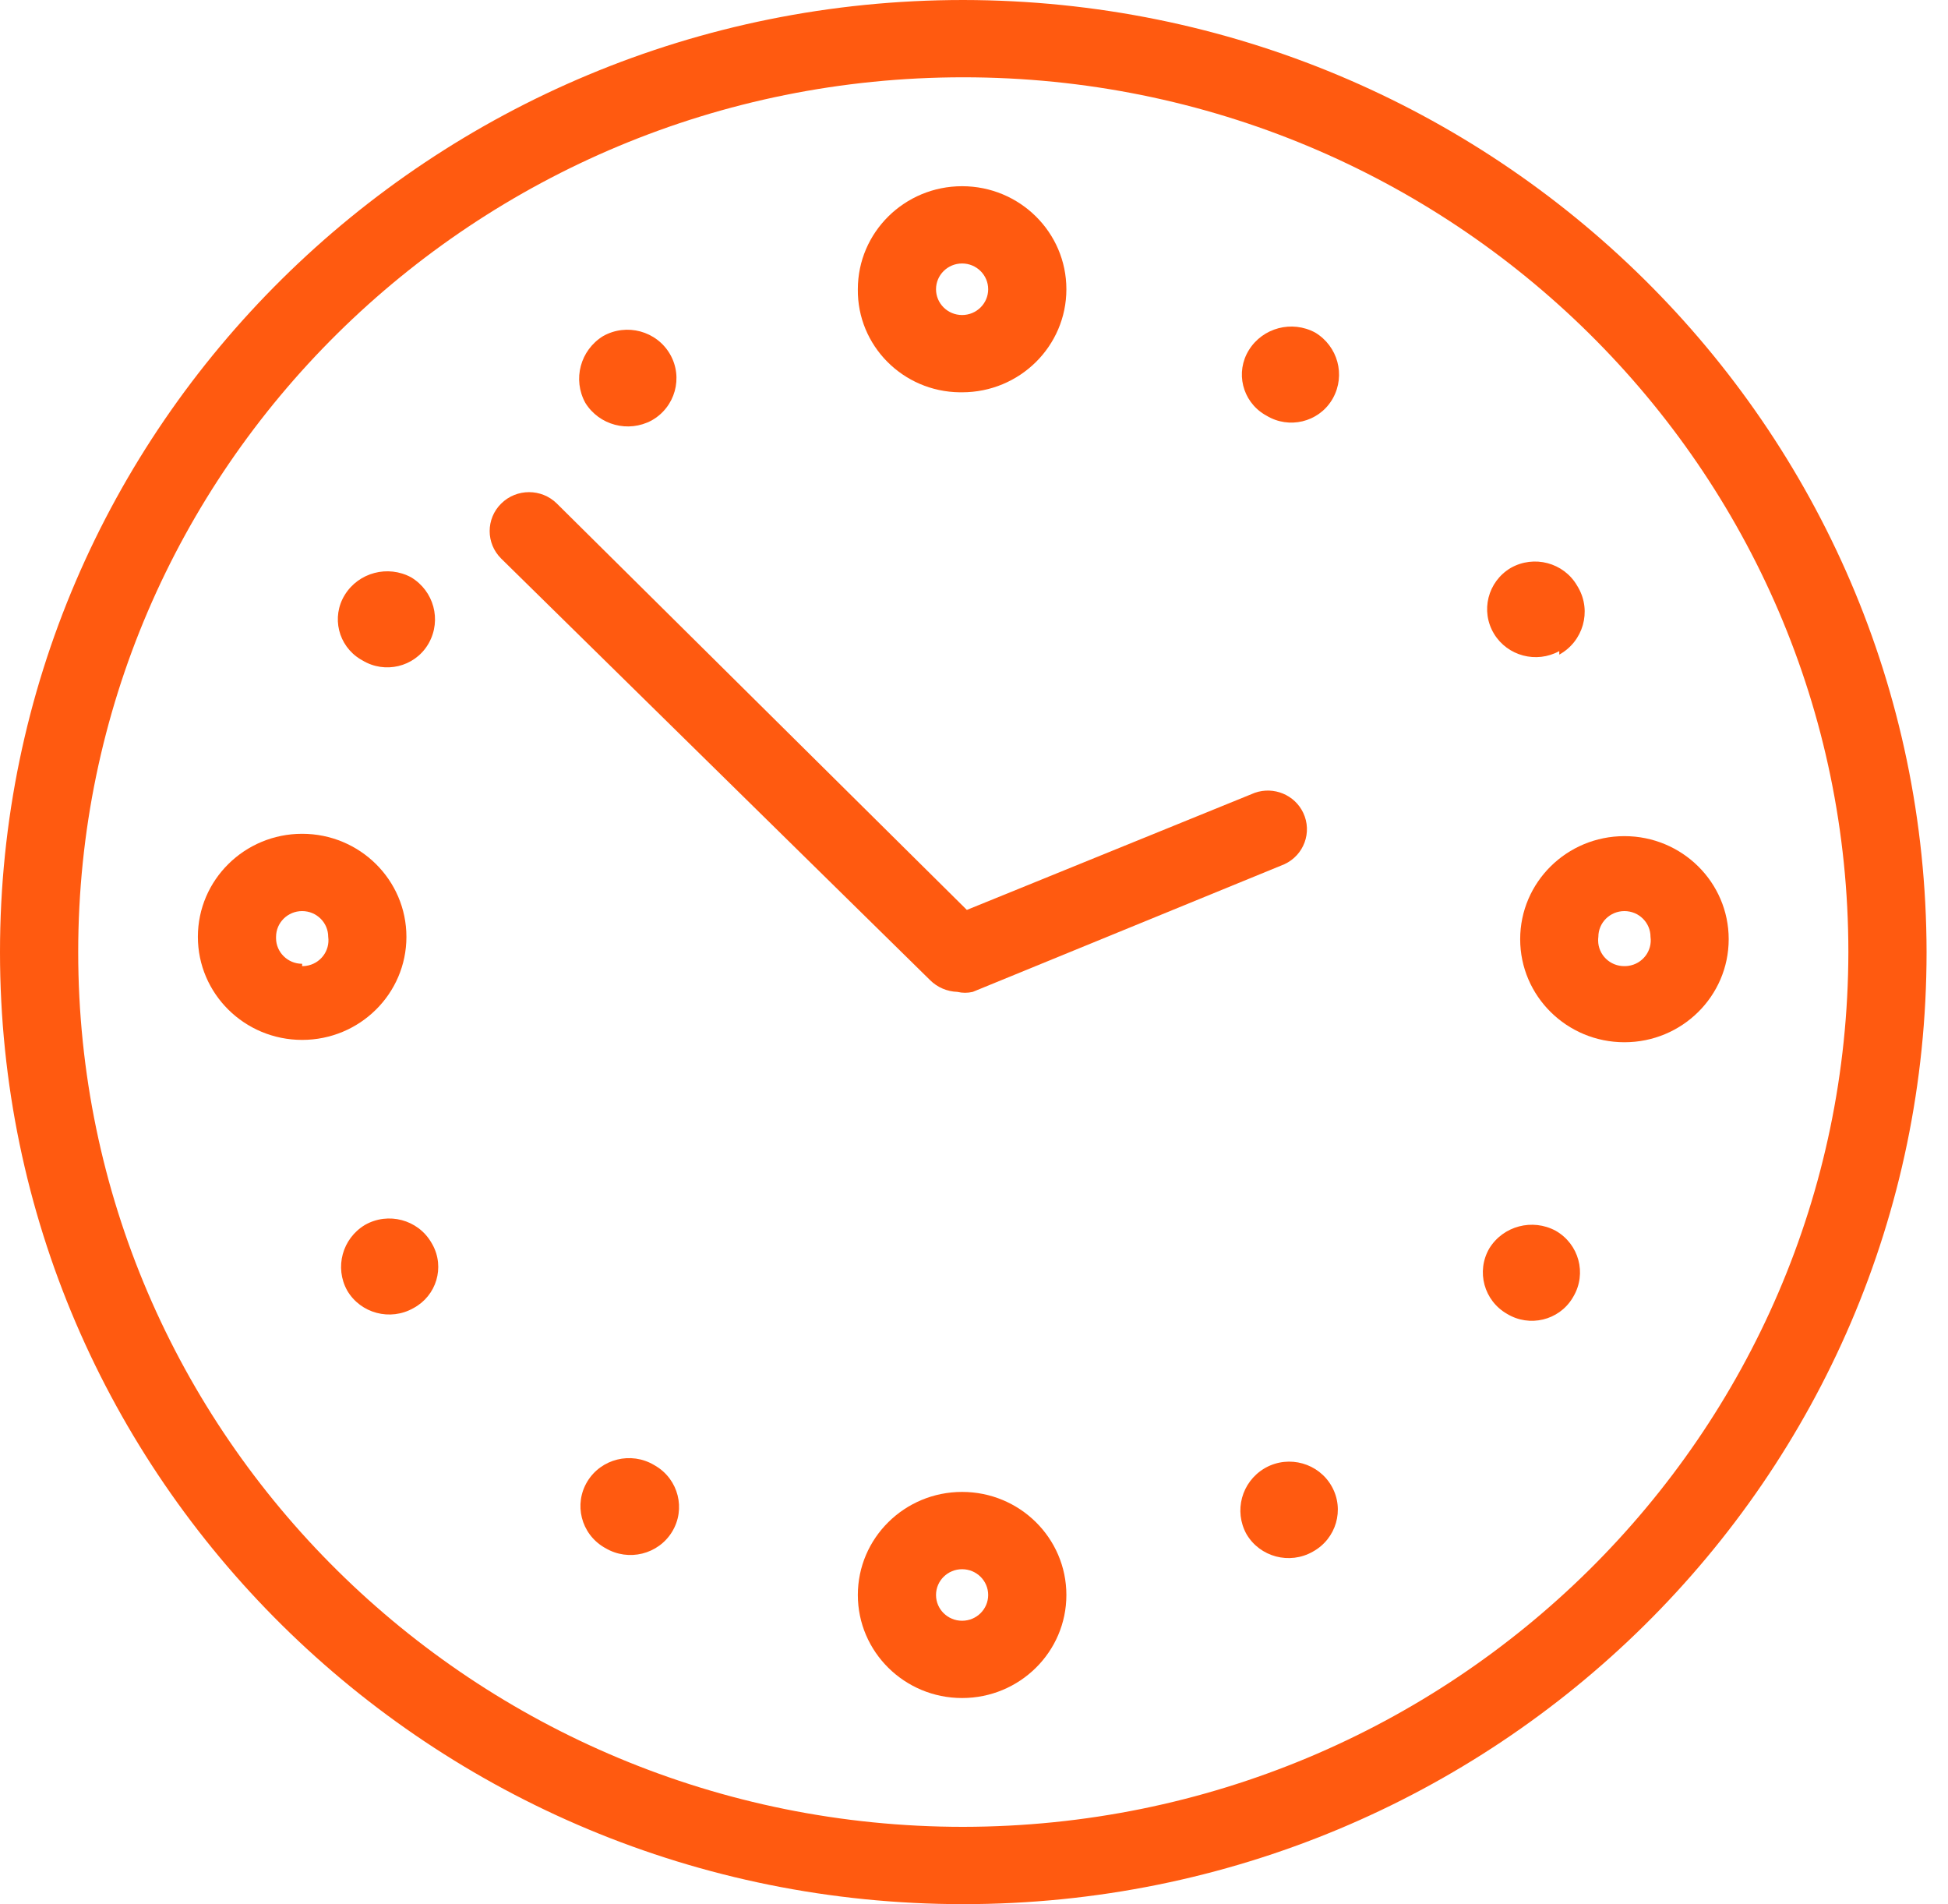
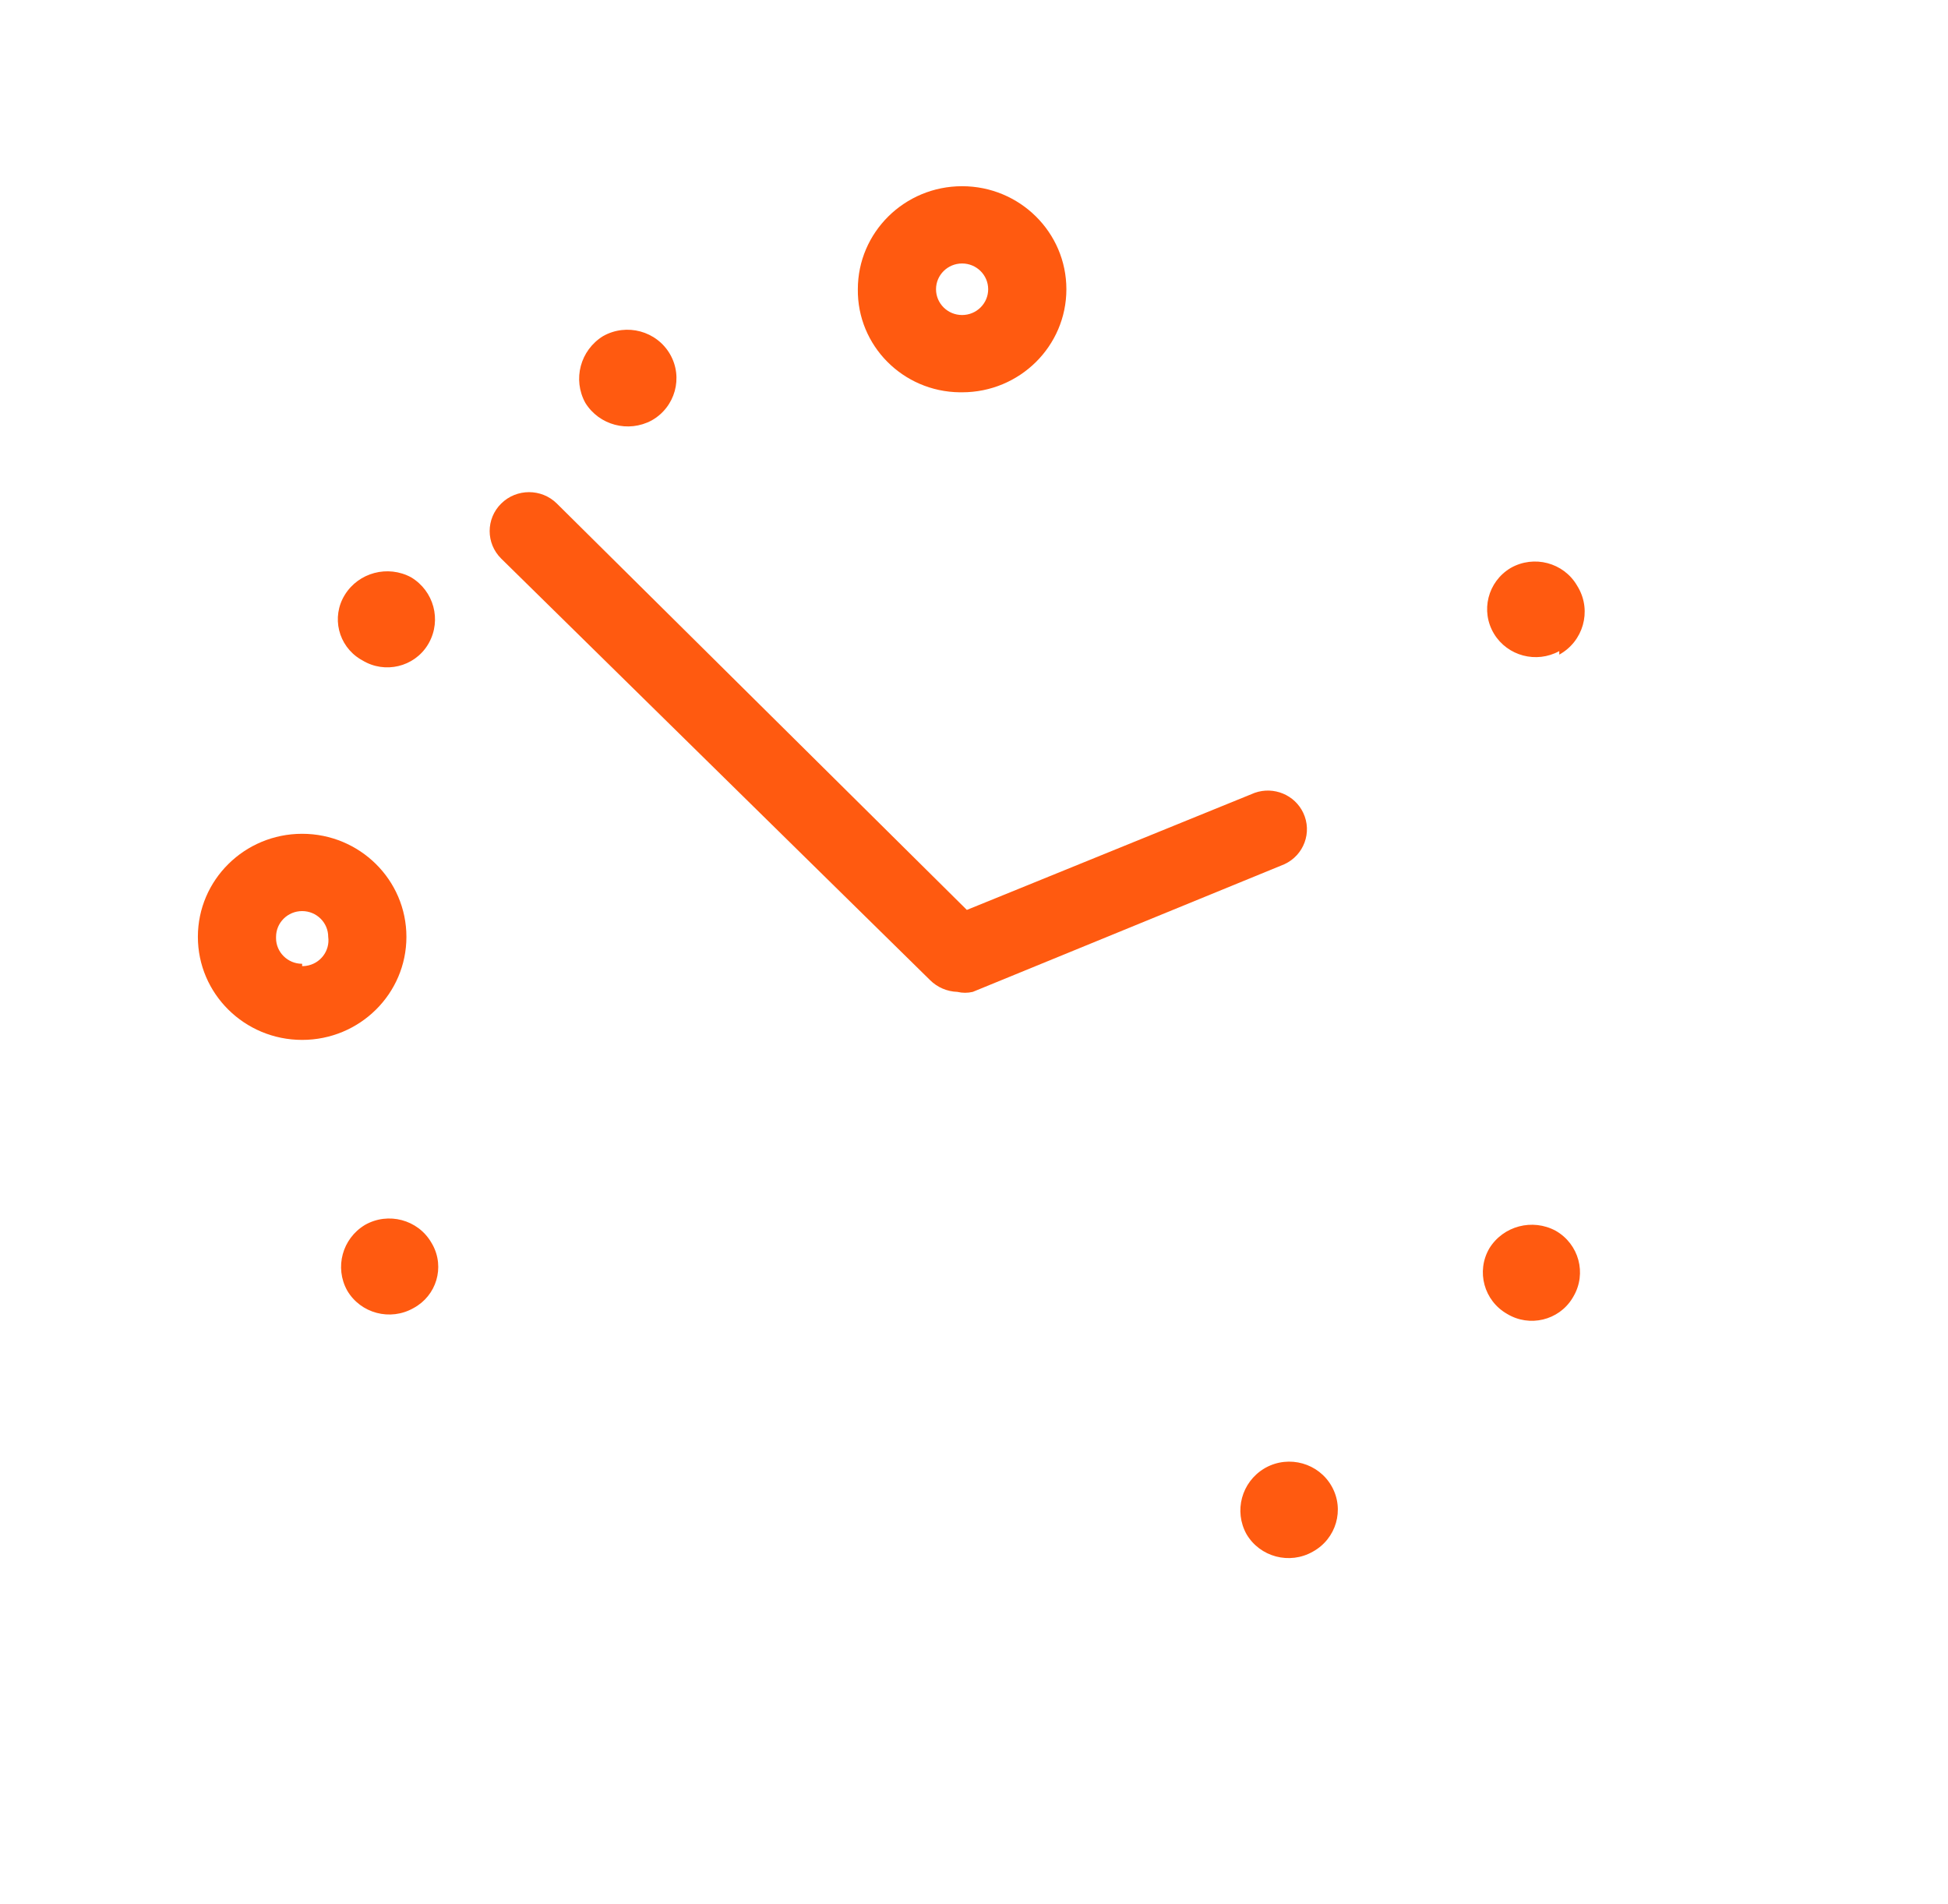
<svg xmlns="http://www.w3.org/2000/svg" width="88" height="86" xml:space="preserve" overflow="hidden">
  <g transform="translate(-436 -576)">
    <g>
      <g>
        <g>
          <g>
-             <path d="M43 0C19.252 0 0 19.252 0 43 0 66.748 19.252 86 43 86 66.748 86 86 66.748 86 43 85.971 19.264 66.736 0.029 43 0ZM43 82.509C21.18 82.509 3.491 64.82 3.491 43 3.491 21.18 21.18 3.491 43 3.491 64.82 3.491 82.509 21.18 82.509 43 82.48 64.808 64.808 82.48 43 82.509Z" fill="#FF5A10" fill-rule="nonzero" fill-opacity="1" transform="matrix(1.012 0 0 1 436 576)" />
            <path d="M16.29 55.324C15.278 55.941 14.928 57.245 15.497 58.285 16.096 59.322 17.422 59.677 18.459 59.079 19.485 58.52 19.864 57.236 19.305 56.209 19.288 56.178 19.271 56.147 19.252 56.117 18.653 55.08 17.327 54.725 16.29 55.324Z" fill="#FF5A10" fill-rule="nonzero" fill-opacity="1" transform="matrix(1.012 0 0 1 436 576)" />
            <path d="M69.604 29.566C70.674 28.966 71.055 27.612 70.454 26.542 70.436 26.509 70.417 26.477 70.397 26.445 69.799 25.409 68.473 25.053 67.435 25.652 66.409 26.269 66.077 27.601 66.693 28.628 67.295 29.629 68.582 29.974 69.604 29.407Z" fill="#FF5A10" fill-rule="nonzero" fill-opacity="1" transform="matrix(1.012 0 0 1 436 576)" />
            <path d="M29.09 18.988C30.141 18.389 30.508 17.051 29.91 15.999 29.311 14.948 27.973 14.581 26.921 15.18 25.901 15.817 25.554 17.138 26.128 18.194 26.745 19.207 28.049 19.556 29.09 18.988Z" fill="#FF5A10" fill-rule="nonzero" fill-opacity="1" transform="matrix(1.012 0 0 1 436 576)" />
            <path d="M56.434 66.325C55.421 66.942 55.072 68.246 55.641 69.287 56.24 70.323 57.566 70.679 58.603 70.08 59.65 69.499 60.028 68.179 59.447 67.132 58.866 66.085 57.547 65.706 56.499 66.287 56.477 66.299 56.455 66.312 56.434 66.325Z" fill="#FF5A10" fill-rule="nonzero" fill-opacity="1" transform="matrix(1.012 0 0 1 436 576)" />
-             <path d="M29.196 66.166C28.169 65.549 26.837 65.882 26.22 66.908 25.603 67.935 25.936 69.267 26.962 69.884 26.984 69.897 27.005 69.909 27.027 69.921 28.054 70.538 29.386 70.206 30.003 69.179 30.619 68.153 30.287 66.82 29.26 66.204 29.239 66.19 29.217 66.178 29.196 66.166Z" fill="#FF5A10" fill-rule="nonzero" fill-opacity="1" transform="matrix(1.012 0 0 1 436 576)" />
-             <path d="M58.709 15.021C57.668 14.452 56.364 14.802 55.747 15.814 55.137 16.811 55.451 18.113 56.448 18.723 56.478 18.741 56.509 18.759 56.54 18.776 57.537 19.386 58.839 19.072 59.448 18.075 59.467 18.045 59.485 18.014 59.502 17.983 60.07 16.942 59.721 15.638 58.709 15.021Z" fill="#FF5A10" fill-rule="nonzero" fill-opacity="1" transform="matrix(1.012 0 0 1 436 576)" />
            <path d="M16.184 29.83C17.181 30.44 18.483 30.126 19.093 29.129 19.112 29.099 19.129 29.068 19.146 29.037 19.715 27.996 19.366 26.692 18.353 26.075 17.312 25.506 16.008 25.856 15.391 26.868 14.782 27.865 15.095 29.167 16.092 29.777 16.123 29.796 16.153 29.813 16.184 29.83Z" fill="#FF5A10" fill-rule="nonzero" fill-opacity="1" transform="matrix(1.012 0 0 1 436 576)" />
            <path d="M69.445 55.588C68.404 55.019 67.101 55.368 66.483 56.381 65.885 57.419 66.24 58.745 67.277 59.343 68.274 59.953 69.576 59.639 70.185 58.642 70.204 58.612 70.222 58.581 70.239 58.55 70.837 57.513 70.482 56.187 69.445 55.588Z" fill="#FF5A10" fill-rule="nonzero" fill-opacity="1" transform="matrix(1.012 0 0 1 436 576)" />
            <path d="M42.736 44.798C42.962 44.852 43.197 44.852 43.423 44.798L57.333 39.033C58.207 38.625 58.584 37.587 58.176 36.713 57.796 35.898 56.858 35.506 56.011 35.807L43.159 41.096 24.858 22.743C24.172 22.056 23.059 22.056 22.373 22.743 21.686 23.429 21.686 24.542 22.373 25.229L41.519 44.269C41.842 44.594 42.278 44.783 42.736 44.798Z" fill="#FF5A10" fill-rule="nonzero" fill-opacity="1" transform="matrix(1.012 0 0 1 436 576)" />
-             <path d="M72.513 37.764C69.942 37.764 67.859 39.848 67.859 42.418 67.859 44.989 69.942 47.073 72.513 47.073 75.083 47.073 77.167 44.989 77.167 42.418 77.167 39.848 75.083 37.764 72.513 37.764ZM72.513 43.635C71.87 43.641 71.345 43.125 71.339 42.482 71.338 42.425 71.341 42.369 71.349 42.312 71.349 41.67 71.87 41.149 72.513 41.149 73.156 41.149 73.677 41.67 73.677 42.312 73.764 42.949 73.319 43.536 72.683 43.624 72.626 43.632 72.57 43.635 72.513 43.635Z" fill="#FF5A10" fill-rule="nonzero" fill-opacity="1" transform="matrix(1.012 0 0 1 436 576)" />
            <path d="M18.142 42.312C18.142 39.742 16.058 37.658 13.487 37.658 10.917 37.658 8.833 39.742 8.833 42.312 8.833 44.883 10.917 46.967 13.487 46.967 16.058 46.967 18.142 44.883 18.142 42.312ZM13.487 43.529C12.845 43.53 12.323 43.009 12.322 42.367 12.322 42.349 12.323 42.331 12.323 42.312 12.323 41.67 12.845 41.149 13.487 41.149 14.13 41.149 14.651 41.67 14.651 42.312 14.738 42.949 14.293 43.536 13.657 43.624 13.601 43.632 13.544 43.635 13.487 43.635Z" fill="#FF5A10" fill-rule="nonzero" fill-opacity="1" transform="matrix(1.012 0 0 1 436 576)" />
            <path d="M42.947 17.718C45.518 17.718 47.602 15.634 47.602 13.064 47.602 10.493 45.518 8.41 42.947 8.41 40.377 8.41 38.293 10.493 38.293 13.064 38.263 15.605 40.3 17.689 42.841 17.718 42.876 17.719 42.912 17.719 42.947 17.718ZM42.947 11.9C43.59 11.9 44.111 12.421 44.111 13.064 44.111 13.707 43.59 14.228 42.947 14.228 42.304 14.228 41.783 13.707 41.783 13.064 41.783 12.421 42.304 11.9 42.947 11.9Z" fill="#FF5A10" fill-rule="nonzero" fill-opacity="1" transform="matrix(1.012 0 0 1 436 576)" />
-             <path d="M42.947 67.382C40.377 67.382 38.293 69.466 38.293 72.037 38.293 74.607 40.377 76.691 42.947 76.691 45.518 76.691 47.602 74.607 47.602 72.037 47.602 69.466 45.518 67.382 42.947 67.382ZM42.947 73.201C42.304 73.201 41.783 72.68 41.783 72.037 41.783 71.394 42.304 70.873 42.947 70.873 43.59 70.873 44.111 71.394 44.111 72.037 44.111 72.68 43.59 73.201 42.947 73.201Z" fill="#FF5A10" fill-rule="nonzero" fill-opacity="1" transform="matrix(1.012 0 0 1 436 576)" />
          </g>
        </g>
      </g>
    </g>
  </g>
</svg>